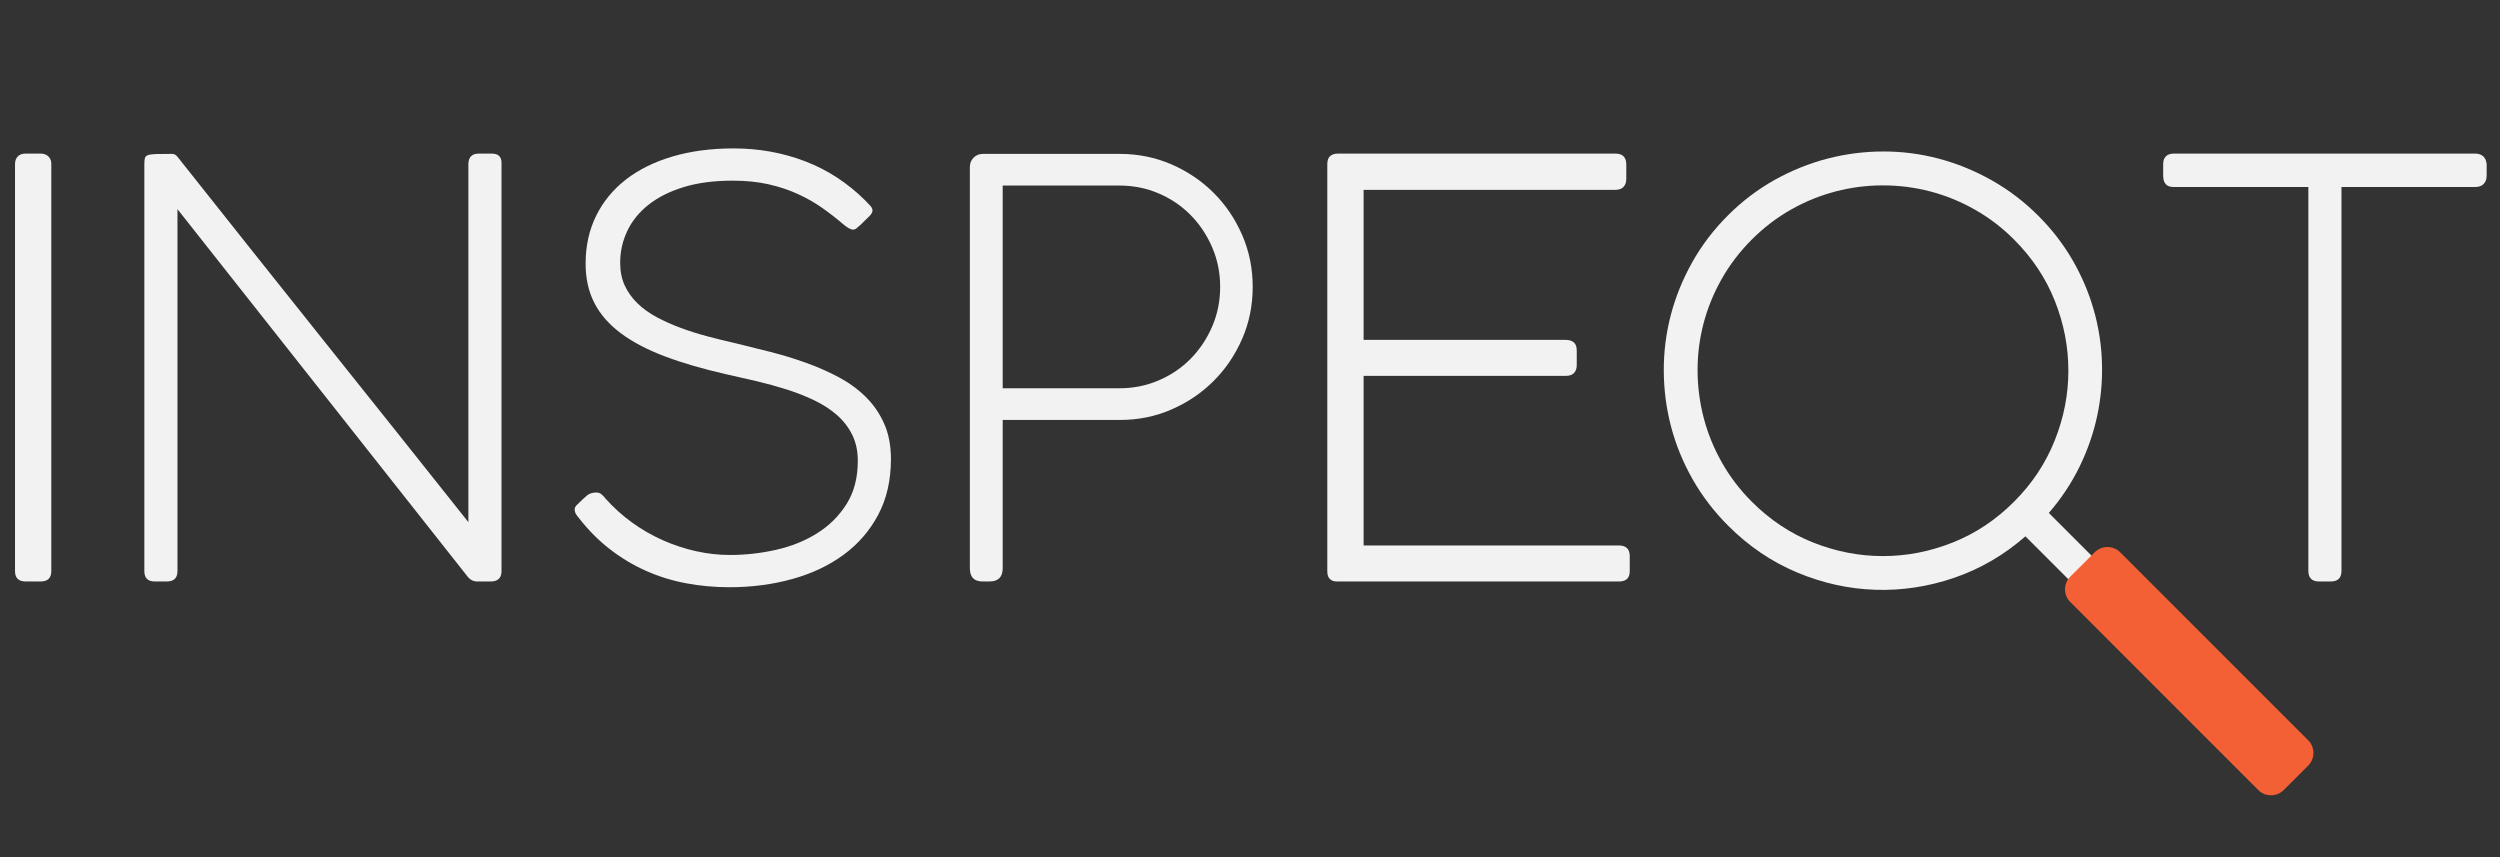
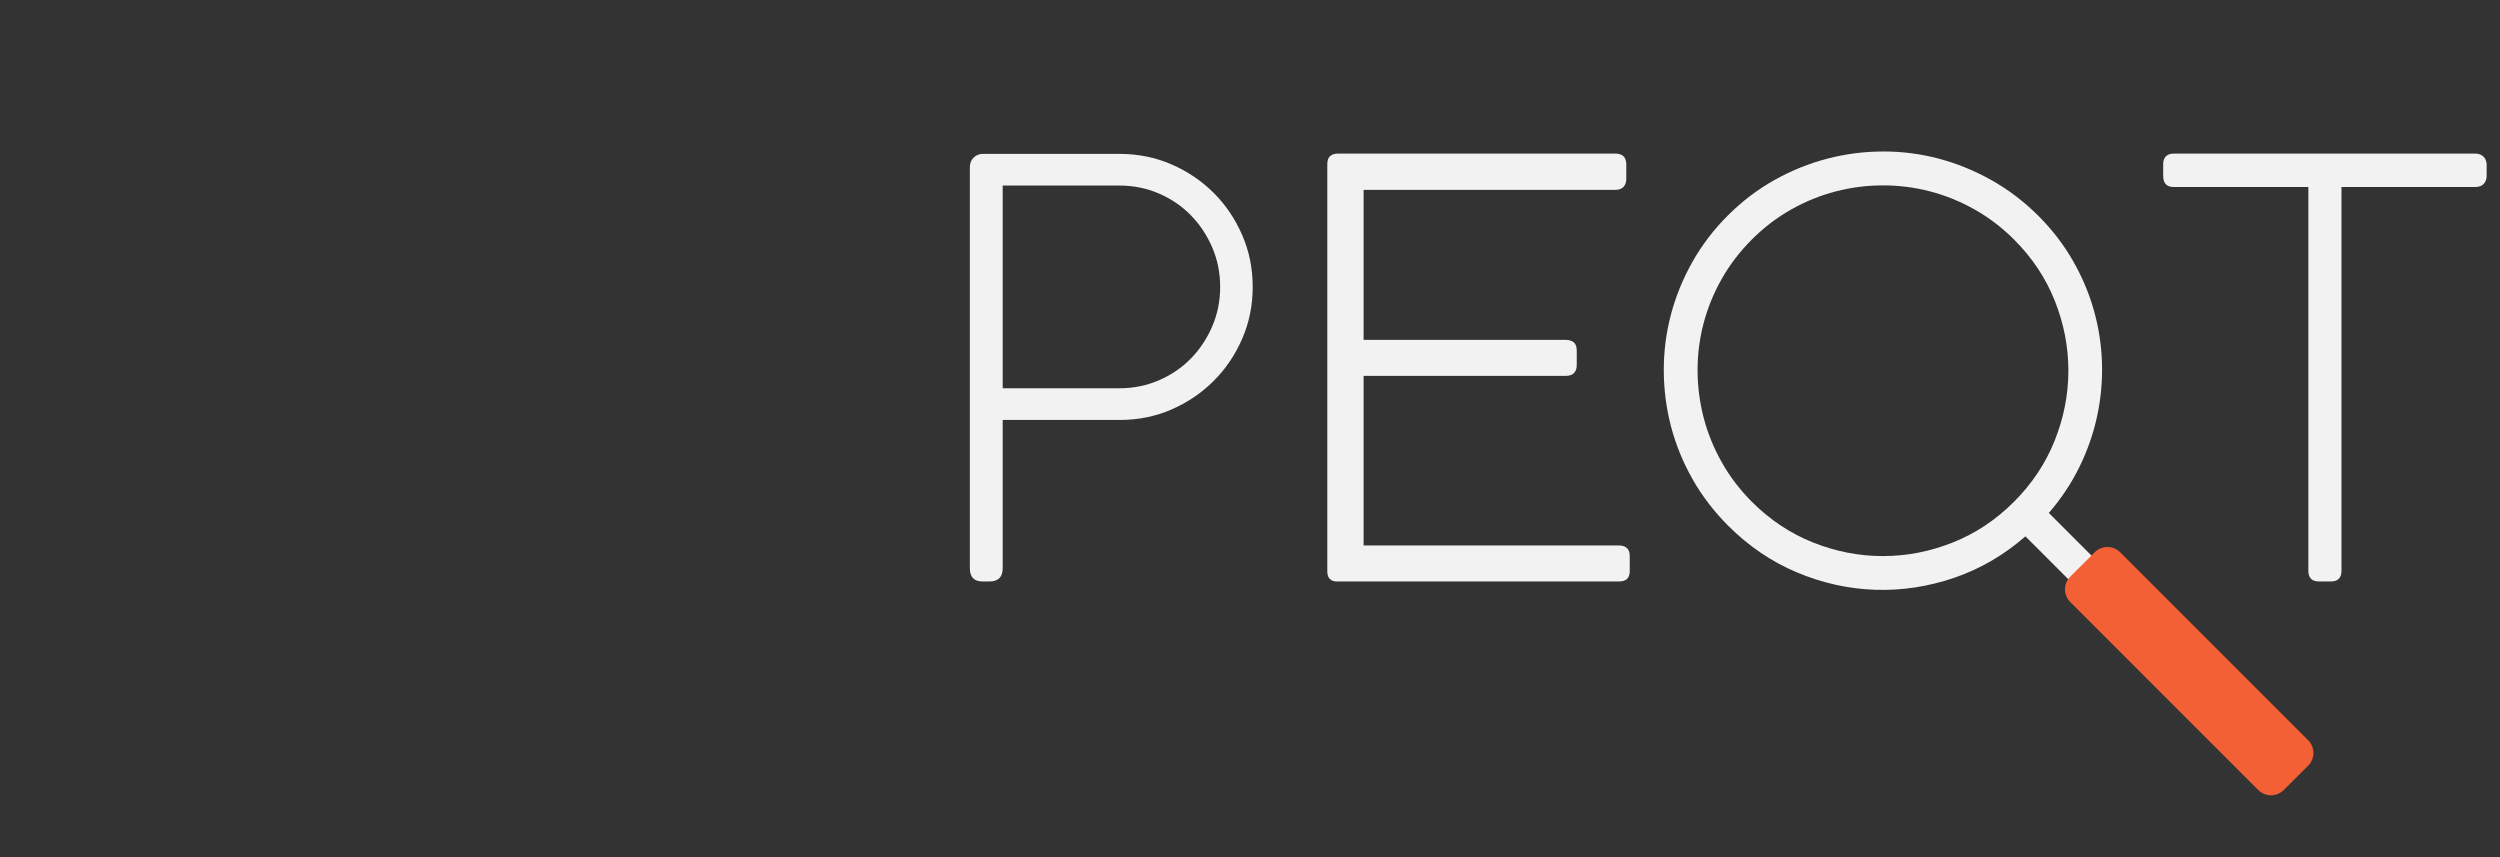
<svg xmlns="http://www.w3.org/2000/svg" width="100%" height="100%" viewBox="0 0 350 120" version="1.1" xml:space="preserve" style="fill-rule:evenodd;clip-rule:evenodd;stroke-linejoin:round;stroke-miterlimit:2;">
  <rect x="0" y="0" width="350" height="120" fill="#333333" stroke="none" />
  <g transform="matrix(1,0,0,1,0,-152)">
    <g id="Artboard1" transform="matrix(1,0,0,1.19,0,152.369)">
-       <rect x="0" y="0" width="350" height="100" style="fill:none;" />
      <g transform="matrix(1.613,0,0,1.355,-1189.79,-1184.91)">
-         <path d="M738.929,888.479C738.929,888.212 739.009,887.996 739.167,887.829C739.325,887.662 739.554,887.579 739.854,887.579L741.154,887.579C741.421,887.579 741.642,887.658 741.817,887.816C741.992,887.975 742.079,888.196 742.079,888.479L742.079,923.829C742.079,924.429 741.771,924.729 741.154,924.729L739.854,924.729C739.238,924.729 738.929,924.429 738.929,923.829L738.929,888.479Z" style="fill:rgb(242,242,242);fill-rule:nonzero;" />
-       </g>
+         </g>
      <g transform="matrix(1.613,0,0,1.355,-1189.79,-1184.91)">
-         <path d="M778.279,888.429C778.313,887.862 778.613,887.579 779.179,887.579L780.304,887.579C780.871,887.579 781.154,887.846 781.154,888.379L781.154,923.904C781.121,924.454 780.813,924.729 780.229,924.729L779.054,924.729C778.721,924.729 778.446,924.596 778.229,924.329L753.029,892.404L753.029,923.829C753.029,924.429 752.721,924.729 752.104,924.729L751.054,924.729C750.454,924.729 750.154,924.429 750.154,923.829L750.154,888.504C750.154,888.271 750.171,888.091 750.204,887.966C750.238,887.841 750.334,887.754 750.492,887.704C750.65,887.654 750.892,887.625 751.217,887.616C751.542,887.608 751.988,887.604 752.554,887.604C752.738,887.604 752.896,887.687 753.029,887.854C754.996,890.337 757.046,892.921 759.179,895.604C761.313,898.287 763.467,900.991 765.642,903.716C767.817,906.441 769.975,909.146 772.117,911.829C774.259,914.512 776.313,917.096 778.279,919.579L778.279,888.429Z" style="fill:rgb(242,242,242);fill-rule:nonzero;" />
-       </g>
+         </g>
      <g transform="matrix(1.613,0,0,1.355,-1189.79,-1184.91)">
-         <path d="M787.729,918.054C788.063,917.721 788.338,917.462 788.554,917.279C788.771,917.096 789.046,917.004 789.379,917.004C789.563,917.004 789.721,917.062 789.854,917.179C789.988,917.296 790.096,917.412 790.179,917.529C790.879,918.312 791.65,919.008 792.492,919.616C793.334,920.225 794.225,920.737 795.167,921.154C796.109,921.571 797.071,921.887 798.054,922.104C799.038,922.321 800.013,922.429 800.979,922.429C802.329,922.429 803.667,922.279 804.992,921.979C806.317,921.679 807.504,921.2 808.554,920.541C809.604,919.883 810.454,919.037 811.104,918.004C811.754,916.971 812.079,915.721 812.079,914.254C812.079,913.404 811.917,912.65 811.592,911.991C811.267,911.333 810.821,910.758 810.254,910.266C809.688,909.775 809.029,909.35 808.279,908.991C807.529,908.633 806.734,908.321 805.892,908.054C805.05,907.787 804.188,907.55 803.304,907.341C802.421,907.133 801.563,906.937 800.729,906.754C798.663,906.287 796.859,905.762 795.317,905.179C793.775,904.596 792.496,903.921 791.479,903.154C790.463,902.387 789.704,901.512 789.204,900.529C788.704,899.546 788.454,898.412 788.454,897.129C788.454,895.596 788.759,894.212 789.367,892.979C789.975,891.746 790.838,890.696 791.954,889.829C793.071,888.962 794.421,888.296 796.004,887.829C797.588,887.362 799.354,887.129 801.304,887.129C803.488,887.129 805.55,887.5 807.492,888.241C809.434,888.983 811.171,890.112 812.704,891.629C812.921,891.846 813.084,892.016 813.192,892.141C813.3,892.266 813.354,892.396 813.354,892.529C813.354,892.662 813.271,892.816 813.104,892.991C812.938,893.166 812.688,893.412 812.354,893.729C812.204,893.862 812.079,893.971 811.979,894.054C811.879,894.137 811.779,894.179 811.679,894.179C811.463,894.179 811.171,894.021 810.804,893.704C810.221,893.204 809.609,892.729 808.967,892.279C808.325,891.829 807.621,891.429 806.854,891.079C806.088,890.729 805.242,890.45 804.317,890.241C803.392,890.033 802.363,889.929 801.229,889.929C799.596,889.929 798.171,890.116 796.954,890.491C795.738,890.866 794.721,891.379 793.904,892.029C793.088,892.679 792.475,893.437 792.067,894.304C791.659,895.171 791.454,896.087 791.454,897.054C791.454,897.804 791.588,898.466 791.854,899.041C792.121,899.616 792.492,900.133 792.967,900.591C793.442,901.05 794,901.45 794.642,901.791C795.284,902.133 795.975,902.441 796.717,902.716C797.459,902.991 798.238,903.237 799.054,903.454C799.871,903.671 800.688,903.871 801.504,904.054C802.471,904.287 803.475,904.537 804.517,904.804C805.559,905.071 806.579,905.383 807.579,905.741C808.579,906.1 809.525,906.516 810.417,906.991C811.309,907.466 812.092,908.037 812.767,908.704C813.442,909.371 813.975,910.146 814.367,911.029C814.759,911.912 814.954,912.937 814.954,914.104C814.954,915.937 814.588,917.546 813.854,918.929C813.121,920.312 812.121,921.471 810.854,922.404C809.588,923.337 808.1,924.041 806.392,924.516C804.684,924.991 802.863,925.229 800.929,925.229C799.663,925.229 798.421,925.116 797.204,924.891C795.988,924.666 794.825,924.308 793.717,923.816C792.609,923.325 791.563,922.7 790.579,921.941C789.596,921.183 788.696,920.279 787.879,919.229C787.763,919.096 787.671,918.971 787.604,918.854C787.538,918.737 787.504,918.604 787.504,918.454C787.504,918.321 787.579,918.187 787.729,918.054Z" style="fill:rgb(242,242,242);fill-rule:nonzero;" />
-       </g>
+         </g>
      <g transform="matrix(1.613,0,0,1.355,-1189.79,-1184.91)">
        <path d="M821.804,888.754C821.804,888.421 821.913,888.146 822.129,887.929C822.346,887.712 822.621,887.604 822.954,887.604L834.804,887.604C836.404,887.604 837.904,887.908 839.304,888.516C840.704,889.125 841.925,889.95 842.967,890.991C844.009,892.033 844.834,893.254 845.442,894.654C846.05,896.054 846.354,897.554 846.354,899.154C846.354,900.754 846.05,902.254 845.442,903.654C844.834,905.054 844.009,906.275 842.967,907.316C841.925,908.358 840.709,909.183 839.317,909.791C837.925,910.4 836.438,910.704 834.854,910.704L824.654,910.704L824.654,923.579C824.654,924.346 824.271,924.729 823.504,924.729L822.904,924.729C822.171,924.729 821.804,924.346 821.804,923.579L821.804,888.754ZM843.529,899.154C843.529,897.937 843.3,896.796 842.842,895.729C842.384,894.662 841.763,893.729 840.979,892.929C840.196,892.129 839.271,891.5 838.204,891.041C837.138,890.583 836.004,890.354 834.804,890.354L824.654,890.354L824.654,907.954L834.804,907.954C836.004,907.954 837.138,907.725 838.204,907.266C839.271,906.808 840.196,906.179 840.979,905.379C841.763,904.579 842.384,903.646 842.842,902.579C843.3,901.512 843.529,900.371 843.529,899.154Z" style="fill:rgb(242,242,242);fill-rule:nonzero;" />
      </g>
      <g transform="matrix(1.613,0,0,1.355,-1189.79,-1184.91)">
        <path d="M877.829,887.579C878.463,887.579 878.779,887.896 878.779,888.529L878.779,889.779C878.779,890.062 878.7,890.291 878.542,890.466C878.384,890.641 878.138,890.729 877.804,890.729L855.979,890.729L855.979,903.754L873.529,903.754C873.813,903.754 874.042,903.825 874.217,903.966C874.392,904.108 874.479,904.346 874.479,904.679L874.479,905.954C874.479,906.237 874.4,906.462 874.242,906.629C874.084,906.796 873.846,906.879 873.529,906.879L855.979,906.879L855.979,921.604L878.129,921.604C878.763,921.604 879.079,921.912 879.079,922.529L879.079,923.829C879.079,924.429 878.771,924.729 878.154,924.729L853.629,924.729C853.396,924.729 853.204,924.658 853.054,924.516C852.904,924.375 852.829,924.154 852.829,923.854L852.829,888.504C852.829,888.171 852.913,887.933 853.079,887.791C853.246,887.65 853.471,887.579 853.754,887.579L877.829,887.579Z" style="fill:rgb(242,242,242);fill-rule:nonzero;" />
      </g>
      <g transform="matrix(1.613,0,0,1.355,-1189.79,-1184.91)">
        <path d="M952.454,887.579C952.738,887.579 952.967,887.654 953.142,887.804C953.317,887.954 953.421,888.179 953.454,888.479L953.454,889.504C953.454,889.787 953.371,890.021 953.204,890.204C953.038,890.387 952.788,890.479 952.454,890.479L940.854,890.479L940.854,923.804C940.854,924.421 940.546,924.729 939.929,924.729L938.904,924.729C938.288,924.729 937.979,924.421 937.979,923.804L937.979,890.479L926.279,890.479C925.679,890.479 925.379,890.154 925.379,889.504L925.379,888.479C925.379,888.196 925.459,887.975 925.617,887.816C925.775,887.658 925.996,887.579 926.279,887.579L952.454,887.579Z" style="fill:rgb(242,242,242);fill-rule:nonzero;" />
      </g>
      <g>
        <g transform="matrix(1.14,-0.958,1.14,0.958,-1797.32,38.959)">
          <path d="M882.629,906.204C882.629,904.454 882.854,902.766 883.304,901.141C883.754,899.516 884.392,898 885.217,896.591C886.042,895.183 887.034,893.896 888.192,892.729C889.35,891.562 890.634,890.566 892.042,889.741C893.45,888.916 894.967,888.275 896.592,887.816C898.217,887.358 899.904,887.129 901.654,887.129C903.404,887.129 905.088,887.358 906.704,887.816C908.321,888.275 909.834,888.916 911.242,889.741C912.65,890.566 913.938,891.558 915.104,892.716C916.271,893.875 917.267,895.162 918.092,896.579C918.917,897.996 919.559,899.521 920.017,901.154C920.475,902.787 920.704,904.479 920.704,906.229C920.704,907.896 920.496,909.504 920.079,911.054C919.663,912.604 919.075,914.058 918.317,915.416C917.559,916.775 916.646,918.021 915.579,919.154C914.513,920.287 913.329,921.275 912.029,922.116C910.729,922.958 909.325,923.637 907.817,924.154C906.309,924.671 904.738,924.987 903.104,925.104L903.104,930.929C903.088,931.546 902.771,931.854 902.154,931.854L901.129,931.854C900.529,931.854 900.229,931.537 900.229,930.904L900.229,925.104C897.763,924.937 895.459,924.329 893.317,923.279C891.175,922.229 889.313,920.858 887.729,919.166C886.146,917.475 884.9,915.521 883.992,913.304C883.084,911.087 882.629,908.721 882.629,906.204ZM885.554,906.179C885.554,908.412 885.975,910.504 886.817,912.454C887.659,914.404 888.809,916.108 890.267,917.566C891.725,919.025 893.429,920.175 895.379,921.016C897.329,921.858 899.421,922.279 901.654,922.279C903.871,922.279 905.959,921.858 907.917,921.016C909.875,920.175 911.584,919.025 913.042,917.566C914.5,916.108 915.65,914.404 916.492,912.454C917.334,910.504 917.754,908.412 917.754,906.179C917.754,904.712 917.563,903.291 917.179,901.916C916.796,900.541 916.254,899.258 915.554,898.066C914.854,896.875 914.013,895.787 913.029,894.804C912.046,893.821 910.959,892.979 909.767,892.279C908.575,891.579 907.296,891.037 905.929,890.654C904.563,890.271 903.138,890.079 901.654,890.079C900.171,890.079 898.742,890.271 897.367,890.654C895.992,891.037 894.709,891.579 893.517,892.279C892.325,892.979 891.242,893.821 890.267,894.804C889.292,895.787 888.454,896.875 887.754,898.066C887.054,899.258 886.513,900.541 886.129,901.916C885.746,903.291 885.554,904.712 885.554,906.179Z" style="fill:rgb(242,242,242);fill-rule:nonzero;" />
        </g>
        <g transform="matrix(0.346,-0.29,1.164,0.978,-1510.76,-642.557)">
          <path d="M1397.46,1137.51C1397.46,1136.67 1395.15,1135.98 1392.3,1135.98L1382.43,1135.98C1379.58,1135.98 1377.27,1136.67 1377.27,1137.51L1377.27,1160.12C1377.27,1160.97 1379.58,1161.65 1382.43,1161.65L1392.3,1161.65C1395.15,1161.65 1397.46,1160.97 1397.46,1160.12L1397.46,1137.51Z" style="fill:rgb(244,96,54);" />
        </g>
      </g>
    </g>
  </g>
</svg>